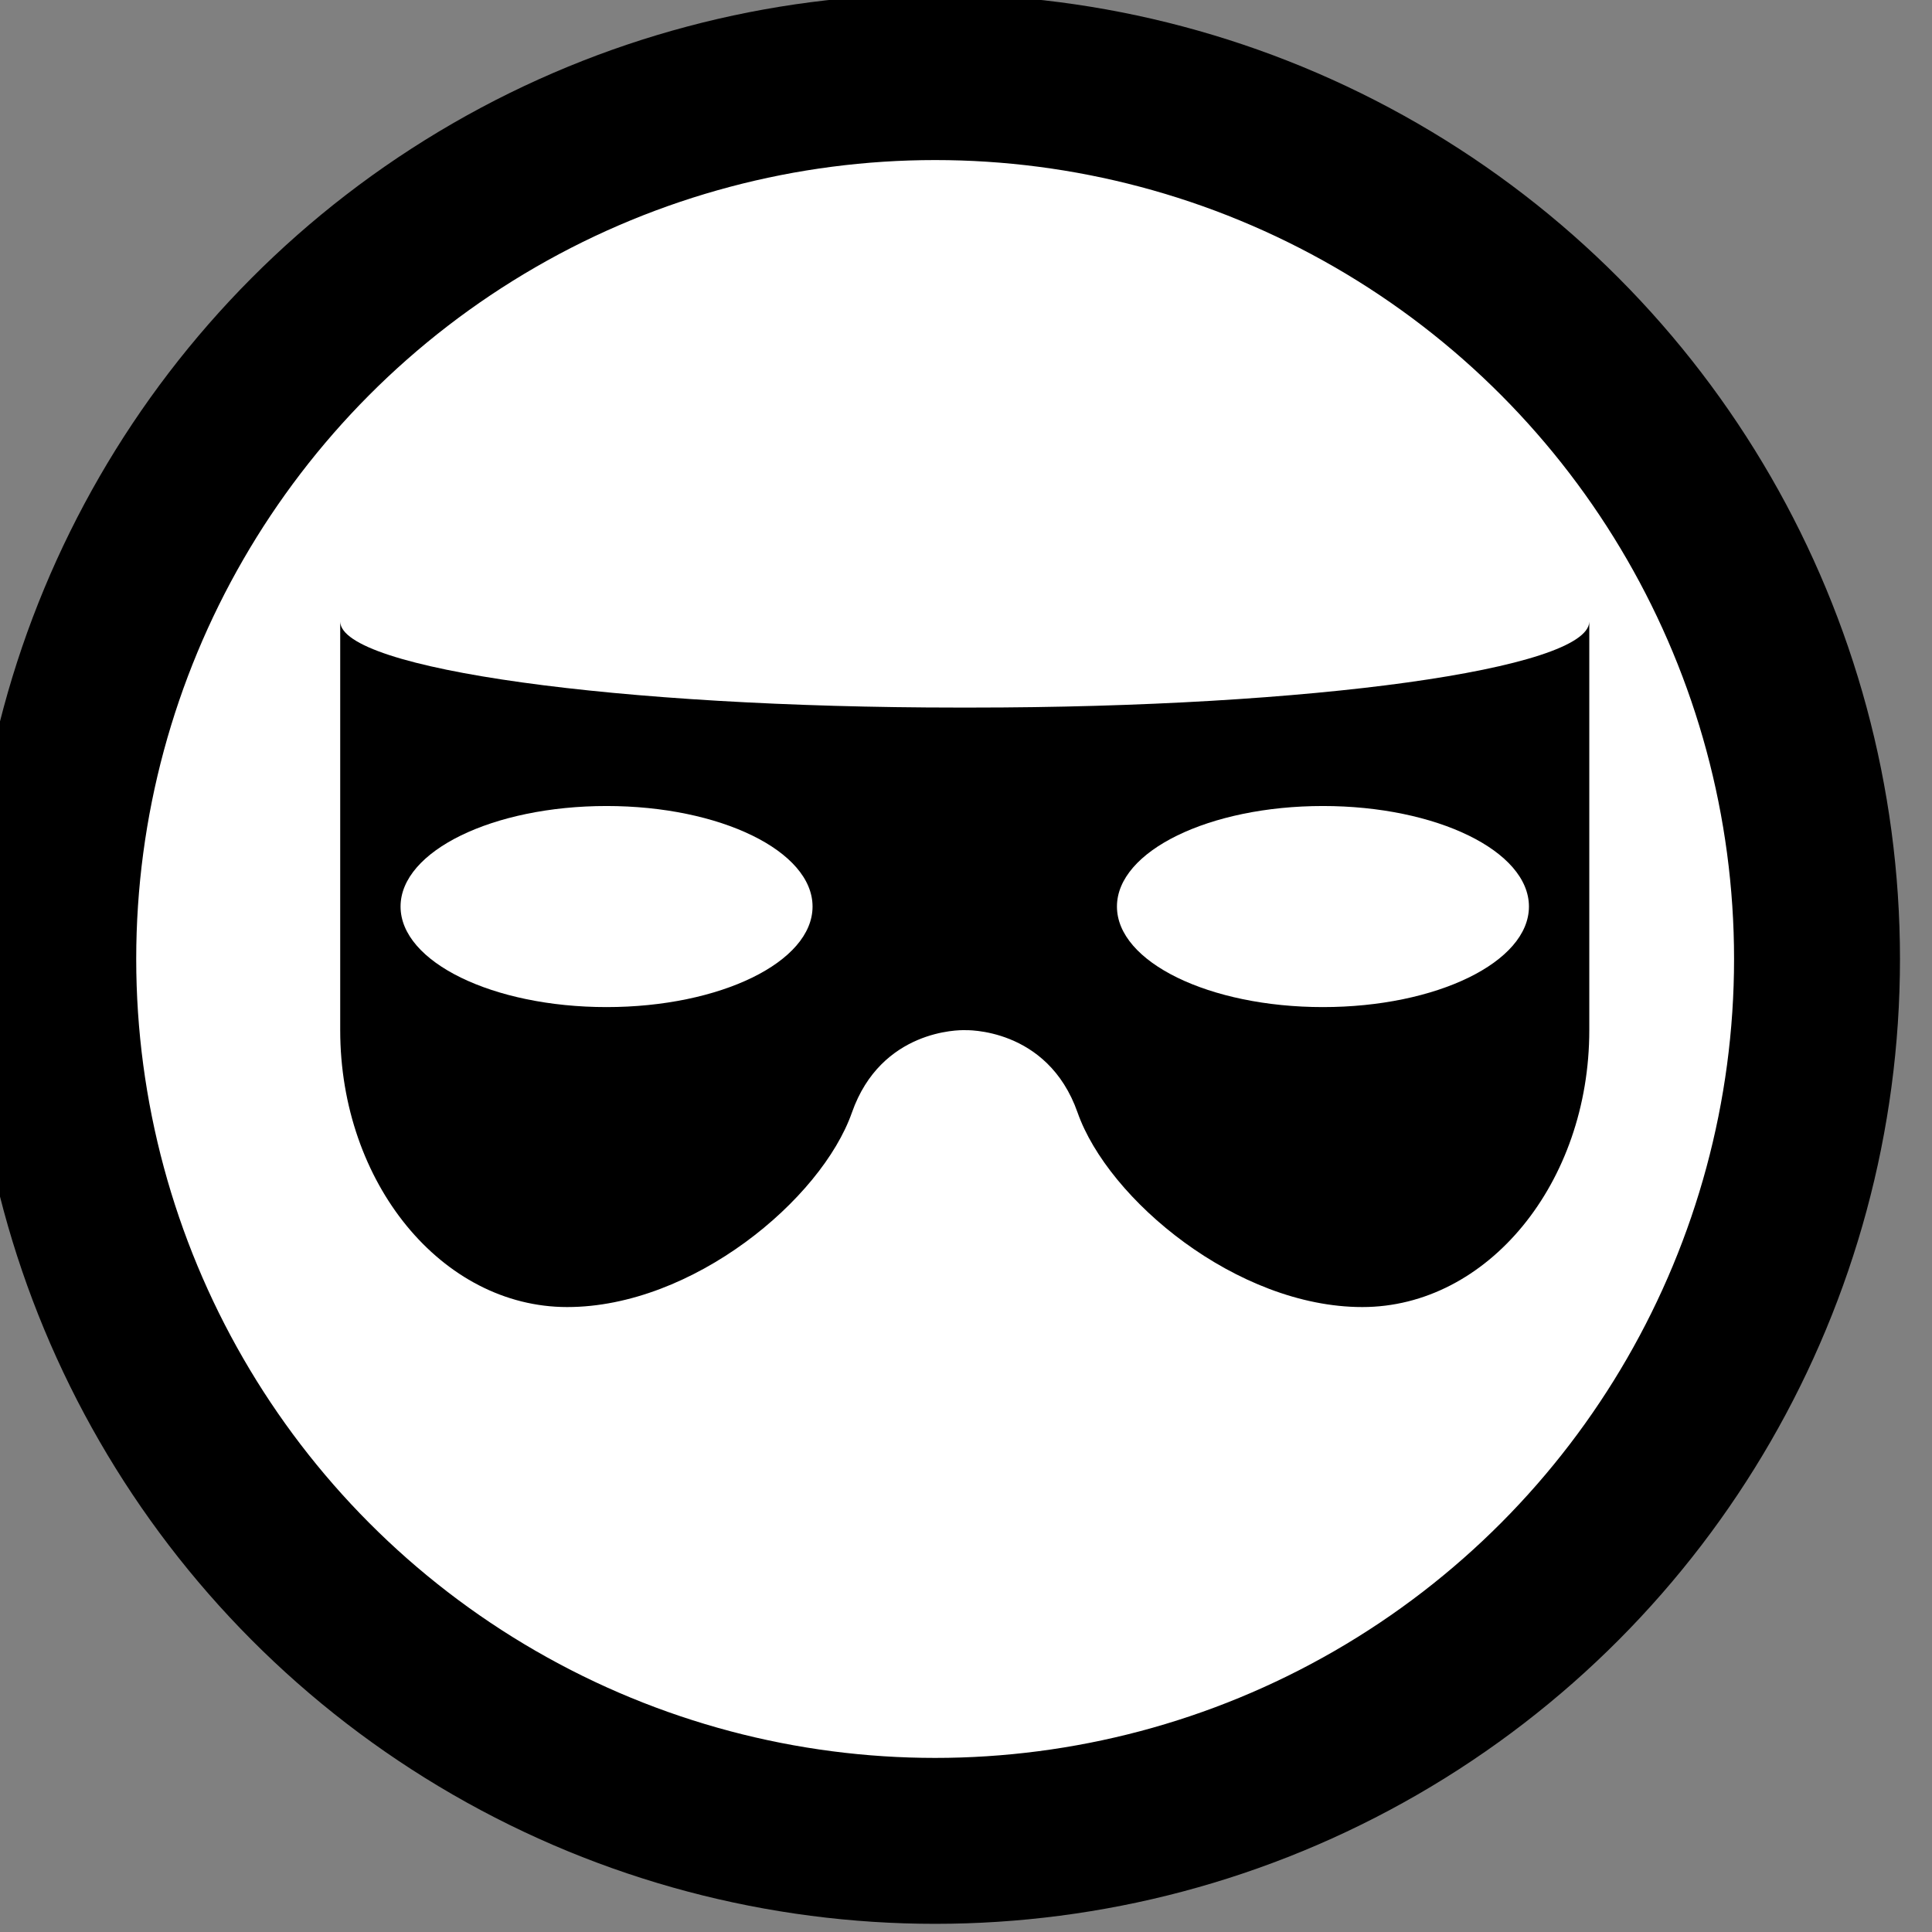
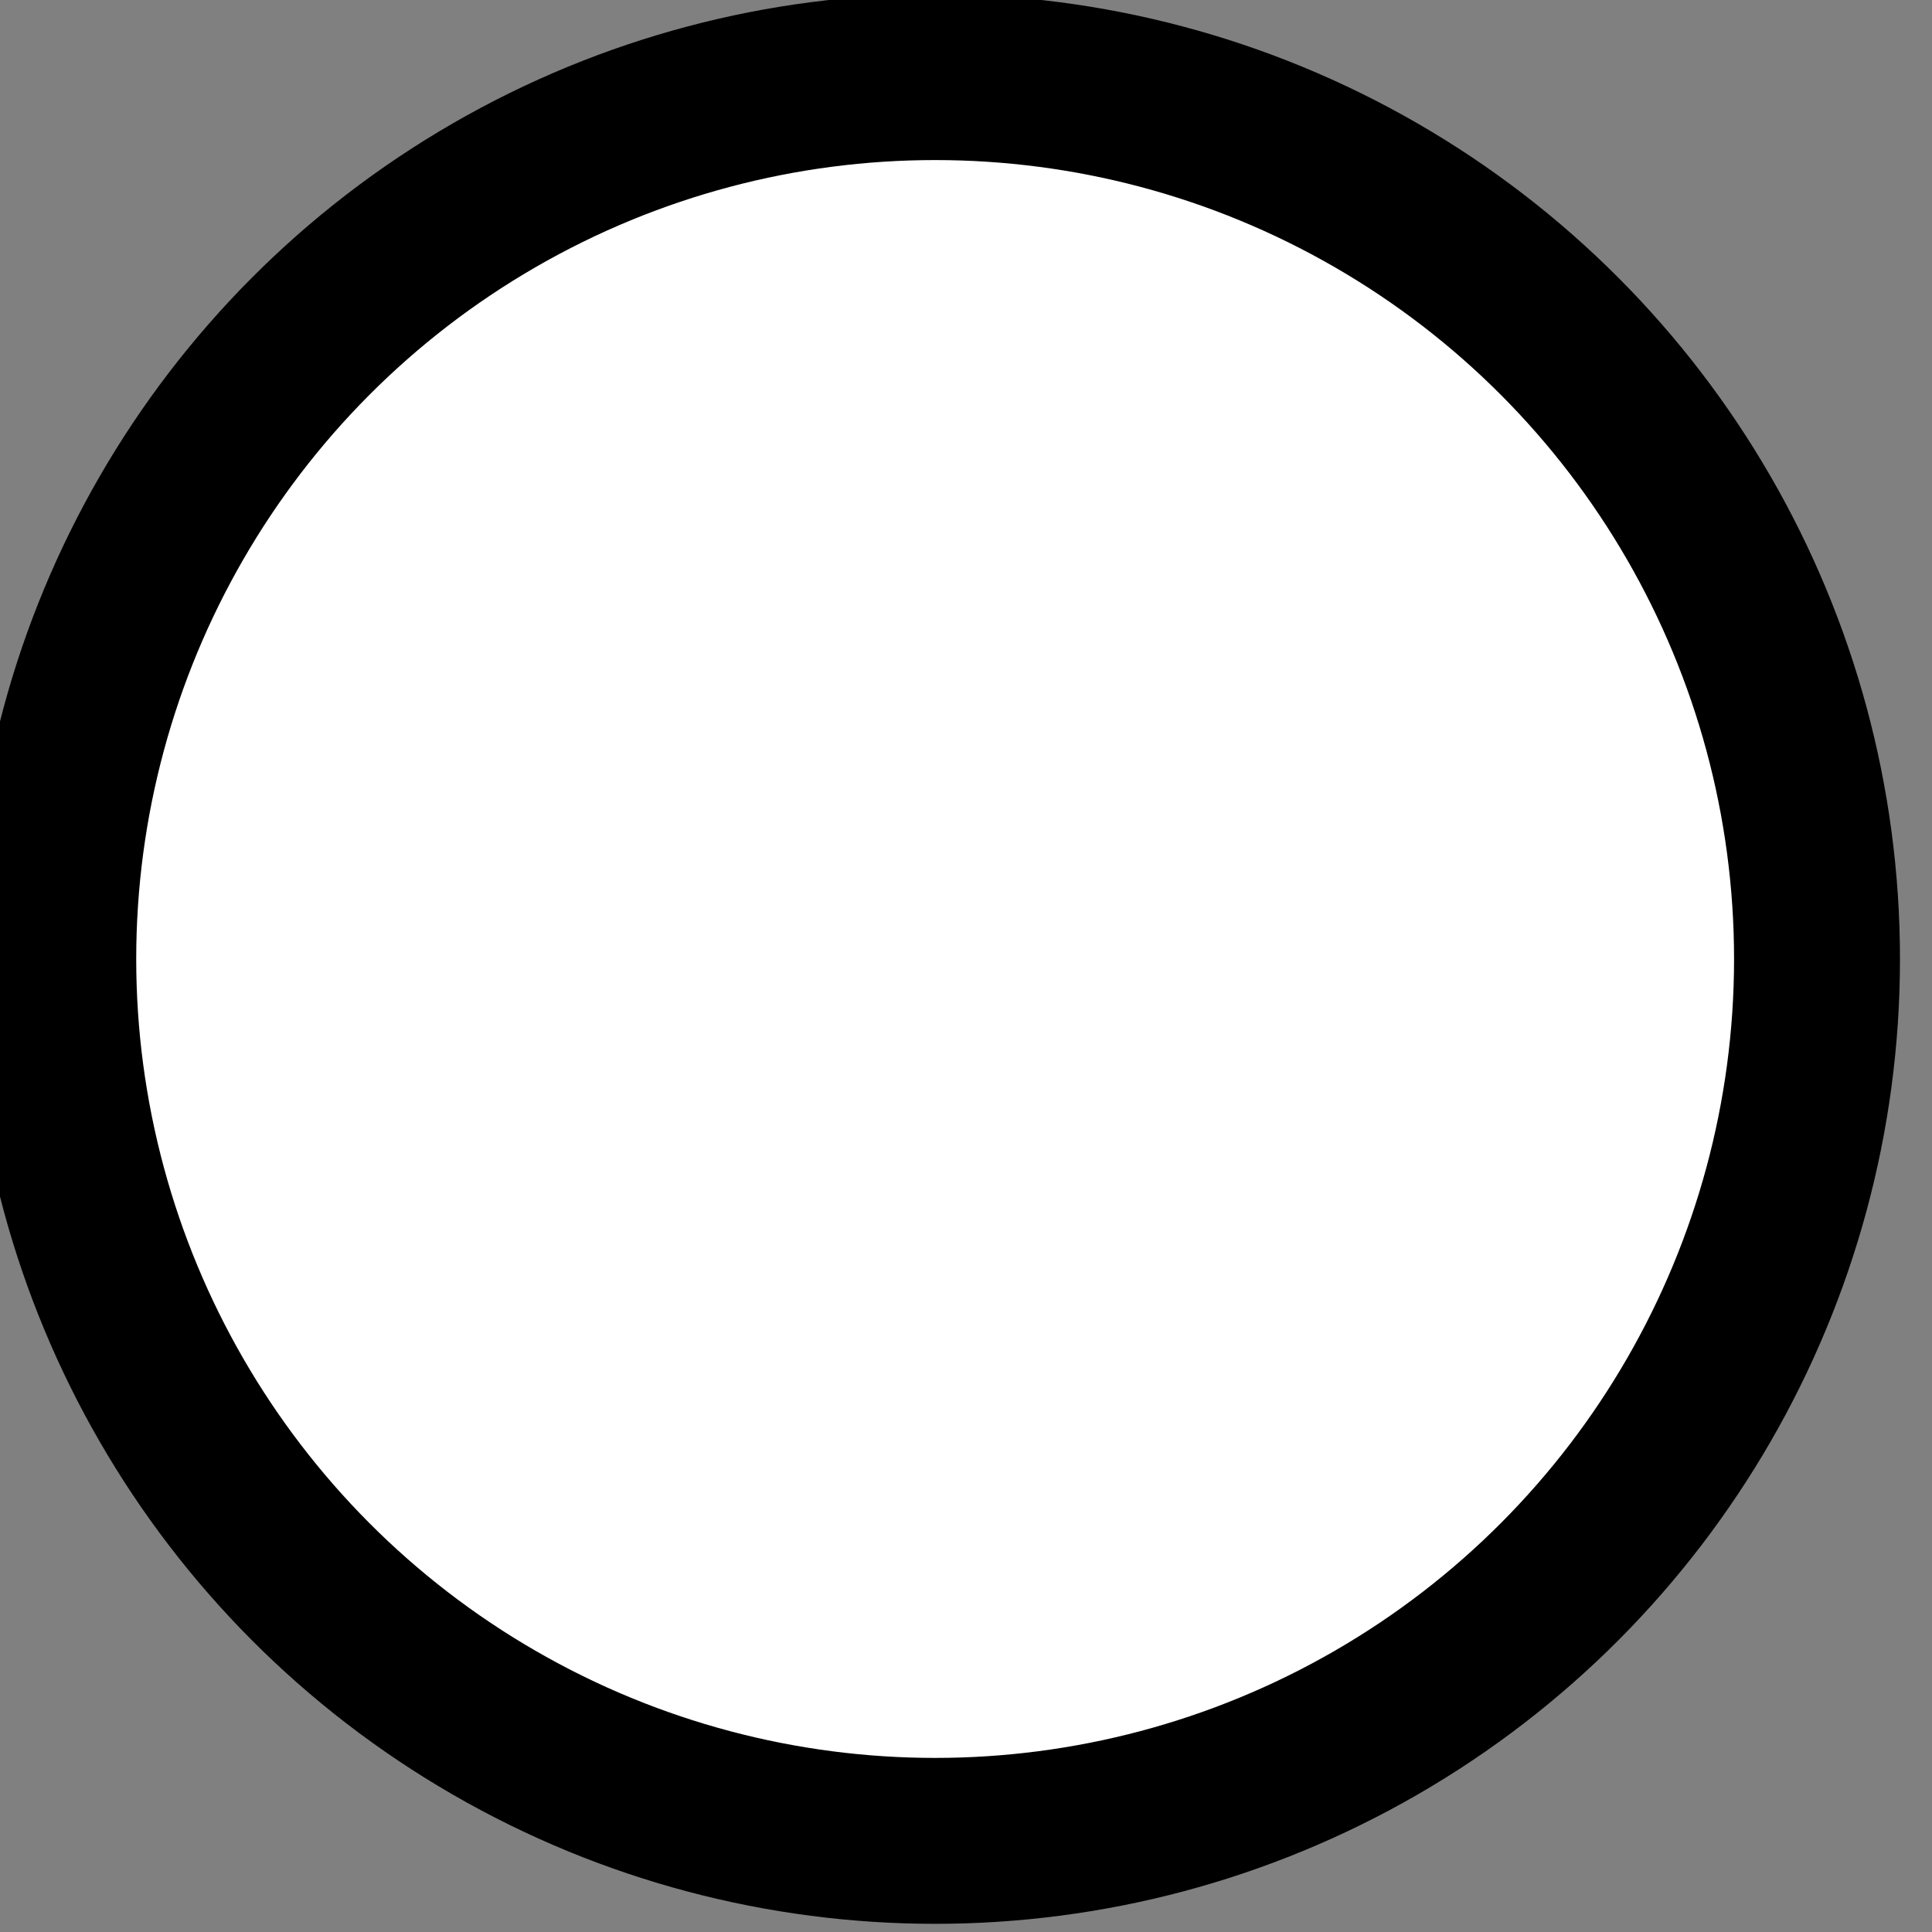
<svg xmlns="http://www.w3.org/2000/svg" width="100%" height="100%" viewBox="0 0 388 388" version="1.1" xml:space="preserve" style="fill-rule:evenodd;clip-rule:evenodd;stroke-linecap:round;stroke-linejoin:round;stroke-miterlimit:1.5;">
  <rect x="0" y="0" width="388" height="388" fill="#808080" stroke="none" />
  <g transform="matrix(1,0,0,1,-2041.24,-553.605)">
    <g transform="matrix(0.725,0,0,0.725,-15789.6,-2977.2)">
      <circle cx="24853.3" cy="5135.72" r="244.285" style="fill:white;stroke:black;stroke-width:45.96px;" />
    </g>
    <g transform="matrix(0.527,0,0,0.662,2089.01,289.185)">
-       <path d="M276.909,711.94C275.054,711.903 245.141,711.715 234,736.942C222.336,763.352 173.241,795.942 125.5,795.942C77.759,795.942 39,758.303 39,711.942L39,587.942L39.001,588.026C39.422,602.413 144.784,614.078 274.5,614.078C275.332,614.078 276.163,614.077 277,614.076L279.5,614.078C409.216,614.078 514.578,602.413 514.999,588.026L515,587.942L515,711.942C515,758.303 476.241,795.942 428.5,795.942C380.759,795.942 331.664,763.352 320,736.942C308.5,710.902 277,711.942 277,711.942L276.909,711.94ZM140.5,643.942C183.825,643.942 219,657.608 219,674.442C219,691.275 183.825,704.942 140.5,704.942C97.175,704.942 62,691.275 62,674.442C62,657.608 97.175,643.942 140.5,643.942ZM413.5,643.942C370.175,643.942 335,657.608 335,674.442C335,691.275 370.175,704.942 413.5,704.942C456.825,704.942 492,691.275 492,674.442C492,657.608 456.825,643.942 413.5,643.942Z" />
-     </g>
+       </g>
  </g>
</svg>